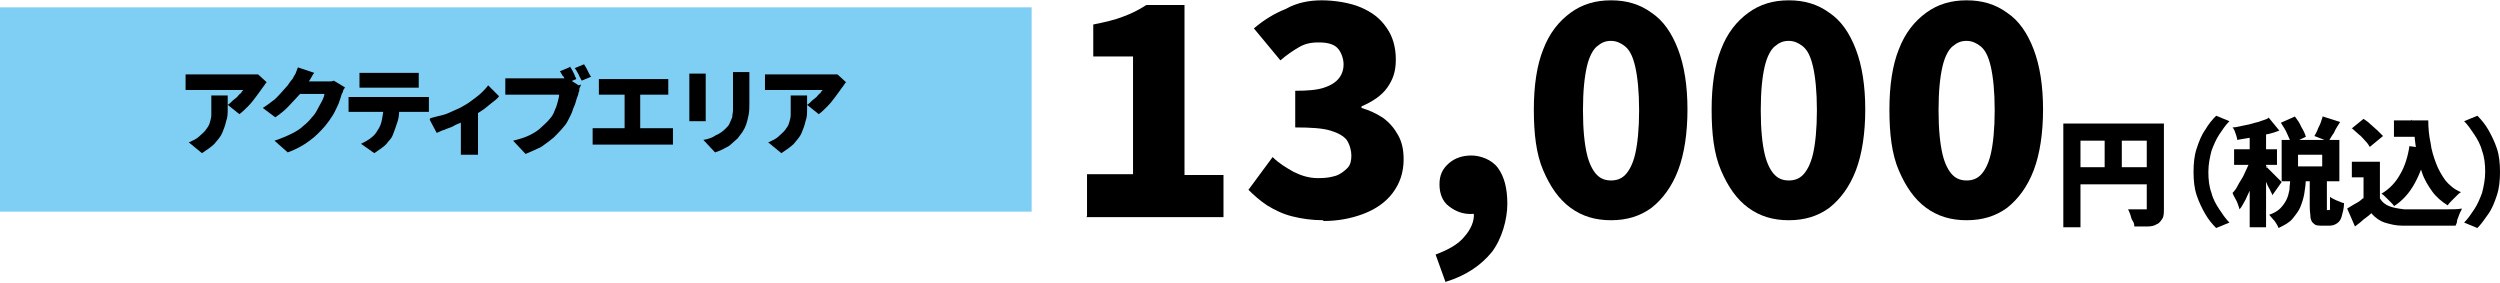
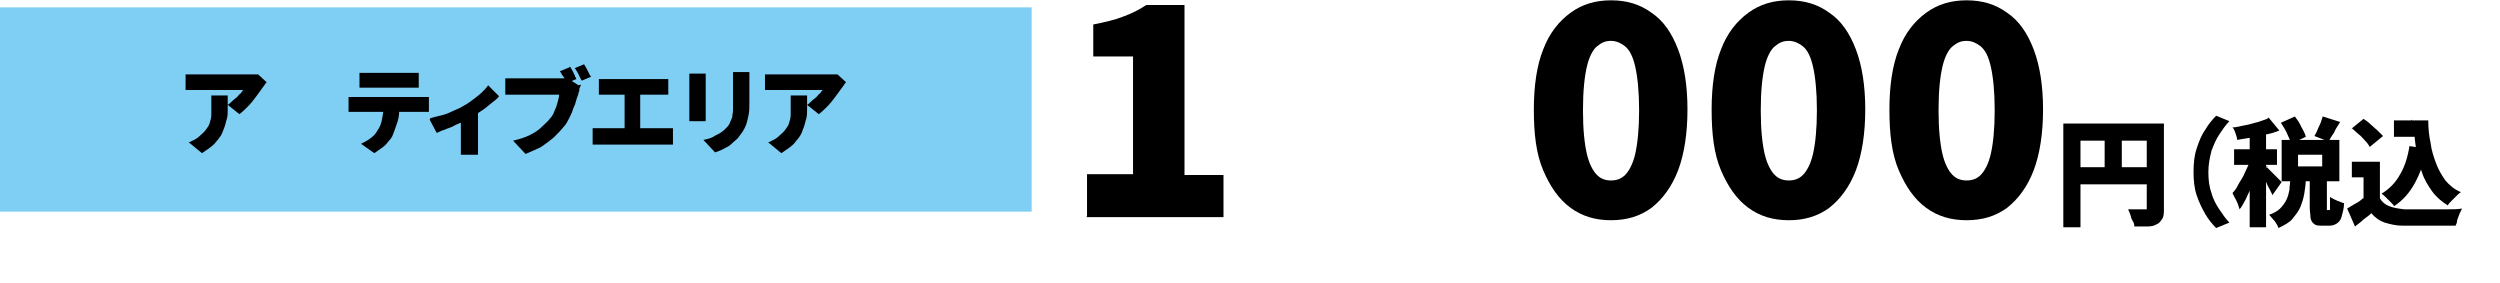
<svg xmlns="http://www.w3.org/2000/svg" id="_レイヤー_1" data-name="レイヤー_1" width="113.1mm" height="12.8mm" version="1.1" viewBox="0 0 320.6 36.2">
  <defs>
    <style>
      .st0 {
        fill: #7fcef4;
      }
    </style>
  </defs>
  <rect class="st0" y=".9" width="132.3" height="26.2" />
  <g>
    <path d="M34.2,10.5c0,0-.2.2-.3.4-.1.1-.2.3-.3.4-.2.3-.5.7-.8,1.1-.3.4-.6.8-1,1.2-.4.4-.7.7-1.1,1l-1.5-1.2c.2-.1.4-.3.6-.5.2-.2.4-.3.6-.5.2-.2.3-.4.5-.5.1-.2.2-.3.3-.4h-5.9c-.3,0-.5,0-.7,0-.2,0-.5,0-.8,0v-2c.2,0,.5,0,.8,0,.3,0,.5,0,.8,0h6.2c.1,0,.3,0,.5,0s.4,0,.6,0c.2,0,.3,0,.4,0l1.2,1.1ZM29.2,12.2c0,.6,0,1.1,0,1.7s0,1.1-.2,1.6c-.1.5-.3,1-.5,1.5-.2.5-.6.9-1,1.4-.4.4-1,.8-1.6,1.2l-1.7-1.4c.2,0,.4-.2.7-.3.2-.1.5-.3.7-.5.3-.3.6-.5.8-.8.2-.3.4-.5.5-.9.1-.3.2-.7.2-1,0-.4,0-.8,0-1.3s0-.4,0-.6c0-.2,0-.4,0-.6h2.1Z" />
-     <path d="M40.3,9.3c-.2.2-.3.5-.5.8-.2.3-.3.5-.4.6-.3.5-.6,1-1.1,1.5s-.9,1-1.4,1.5-1,.9-1.6,1.3l-1.6-1.2c.5-.3,1-.7,1.4-1s.7-.7,1-1c.3-.3.5-.6.8-.9.2-.3.4-.6.6-.8.1-.2.2-.4.4-.7.1-.3.2-.5.3-.8l2.1.7ZM44.2,11.2c0,.1-.2.3-.2.4,0,.2-.2.4-.2.5-.1.3-.2.7-.4,1.2-.2.4-.4.9-.7,1.4s-.6.9-1,1.4c-.6.7-1.3,1.4-2,1.9-.8.6-1.7,1.1-2.8,1.5l-1.7-1.5c.9-.3,1.6-.6,2.2-.9.6-.3,1.1-.6,1.5-1,.4-.3.8-.7,1.1-1.1.3-.3.5-.6.7-1,.2-.4.4-.7.6-1.1.2-.4.3-.7.3-.9h-3.8l.6-1.6h3.2c.2,0,.4,0,.6,0,.2,0,.4,0,.6-.1l1.5.9Z" />
    <path d="M44.7,12.4c.2,0,.4,0,.6,0,.2,0,.4,0,.6,0h7.9c.1,0,.3,0,.6,0,.2,0,.5,0,.6,0v1.9c-.2,0-.4,0-.6,0-.2,0-.4,0-.6,0h-7.9c-.2,0-.4,0-.6,0-.2,0-.4,0-.6,0v-1.9ZM46.1,9.3c.2,0,.4,0,.7,0,.3,0,.5,0,.7,0h4.8c.2,0,.5,0,.7,0,.2,0,.5,0,.7,0v1.9c-.2,0-.5,0-.7,0-.2,0-.5,0-.7,0h-4.8c-.2,0-.4,0-.7,0-.3,0-.5,0-.7,0v-1.9ZM51.2,13.4c0,.8,0,1.5-.2,2.1-.2.6-.4,1.2-.6,1.7-.1.3-.3.6-.6.9-.2.3-.5.6-.8.8s-.7.5-1,.7l-1.7-1.2c.4-.2.8-.4,1.2-.7.4-.3.7-.6.9-1,.3-.4.5-.9.6-1.5.1-.5.2-1.1.2-1.8h2Z" />
    <path d="M55.2,15.1c.5-.1,1.1-.3,1.6-.4s1-.4,1.5-.6c.5-.2.9-.4,1.2-.6.4-.2.8-.5,1.2-.8s.8-.6,1.1-.9.6-.6.8-.9l1.4,1.4c-.2.3-.6.6-1,.9s-.8.7-1.3,1c-.5.3-.9.6-1.4.9-.3.2-.6.3-1,.5-.4.2-.8.3-1.1.5s-.8.3-1.2.5c-.4.1-.7.3-1,.4l-.9-1.7ZM59.3,14.6l2-.3v4.1c0,.2,0,.3,0,.5,0,.2,0,.4,0,.5s0,.3,0,.4h-2.2c0,0,0-.2,0-.4,0-.2,0-.3,0-.5s0-.4,0-.5v-3.8Z" />
    <path d="M74.5,10.8c0,.1-.1.3-.2.5,0,.2,0,.4-.1.5,0,.3-.2.6-.3,1s-.2.7-.4,1.1c-.1.4-.3.8-.5,1.2-.2.4-.4.8-.7,1.1-.4.5-.8.9-1.3,1.4-.5.4-1,.8-1.6,1.2-.6.3-1.3.6-2,.9l-1.6-1.7c.8-.2,1.5-.4,2.1-.7.6-.3,1.1-.6,1.5-1,.4-.4.8-.7,1.1-1.1.3-.3.5-.7.6-1,.2-.4.3-.7.4-1.1.1-.4.2-.7.2-1h-5.3c-.3,0-.6,0-.9,0-.3,0-.5,0-.7,0v-2.1c.1,0,.3,0,.5,0,.2,0,.4,0,.6,0,.2,0,.4,0,.5,0h5.3c.1,0,.3,0,.5,0,.2,0,.4,0,.6,0l1.4.9ZM73.1,8.5c.1.2.2.3.3.5.1.2.2.4.3.6,0,.2.2.3.2.5l-1.2.5c0-.2-.2-.3-.3-.5,0-.2-.2-.4-.3-.5-.1-.2-.2-.4-.3-.5l1.2-.5ZM74.9,8.2c.1.2.2.3.3.5.1.2.2.4.3.6s.2.4.3.5l-1.2.5c-.1-.2-.3-.5-.4-.8-.2-.3-.3-.6-.5-.8l1.2-.5Z" />
    <path d="M76,16.4c.2,0,.4,0,.6,0,.2,0,.4,0,.6,0h7.9c.2,0,.5,0,.7,0,.2,0,.4,0,.5,0v2.1c-.2,0-.4,0-.6,0-.2,0-.4,0-.6,0h-7.9c-.2,0-.4,0-.6,0-.2,0-.4,0-.6,0v-2.1ZM76.8,10.1c.2,0,.4,0,.6,0s.4,0,.6,0h6.5c.2,0,.4,0,.6,0s.4,0,.6,0v2c-.2,0-.4,0-.6,0-.2,0-.4,0-.6,0h-6.5c-.2,0-.4,0-.6,0-.2,0-.4,0-.6,0v-2ZM80.1,17.7v-6.5h2v6.5h-2Z" />
    <path d="M90.5,9.3c0,.2,0,.3,0,.4s0,.3,0,.5v4.1c0,.2,0,.3,0,.6,0,.2,0,.4,0,.6h-2.1c0-.1,0-.3,0-.5,0-.2,0-.4,0-.6v-4.1c0-.1,0-.3,0-.4,0-.2,0-.4,0-.5h2.1ZM96.1,9.2c0,.2,0,.4,0,.6,0,.2,0,.5,0,.7v2.6c0,.6,0,1.1-.1,1.6s-.2.9-.3,1.2-.3.7-.5,1c-.2.3-.4.5-.6.8-.3.3-.6.5-.9.8s-.7.4-1,.6c-.4.2-.7.3-1,.4l-1.5-1.6c.6-.1,1.2-.3,1.6-.6.5-.2.9-.5,1.3-.9.2-.2.4-.4.5-.7.1-.2.2-.5.3-.7,0-.3.1-.6.1-.9,0-.3,0-.7,0-1.1v-2.5c0-.3,0-.5,0-.7,0-.2,0-.4,0-.6h2.2Z" />
    <path d="M108.5,10.5c0,0-.2.2-.3.4-.1.1-.2.3-.3.4-.2.3-.5.7-.8,1.1-.3.4-.6.8-1,1.2-.4.4-.7.7-1.1,1l-1.5-1.2c.2-.1.4-.3.6-.5.2-.2.4-.3.6-.5.2-.2.3-.4.5-.5.1-.2.2-.3.3-.4h-5.9c-.3,0-.5,0-.7,0-.2,0-.5,0-.8,0v-2c.2,0,.5,0,.8,0,.3,0,.5,0,.8,0h6.2c.1,0,.3,0,.5,0s.4,0,.6,0c.2,0,.3,0,.4,0l1.2,1.1ZM103.5,12.2c0,.6,0,1.1,0,1.7s0,1.1-.2,1.6c-.1.5-.3,1-.5,1.5-.2.5-.6.9-1,1.4-.4.4-1,.8-1.6,1.2l-1.7-1.4c.2,0,.4-.2.7-.3.2-.1.5-.3.7-.5.3-.3.6-.5.8-.8.2-.3.4-.5.5-.9.1-.3.2-.7.2-1,0-.4,0-.8,0-1.3s0-.4,0-.6c0-.2,0-.4,0-.6h2.1Z" />
  </g>
  <g>
    <path d="M139.4,27.7v-5.4h5.9V7.2h-5.1V3.1c1.5-.3,2.8-.6,3.8-1,1.1-.4,2.1-.9,3-1.5h4.9v21.8h5v5.4h-17.6Z" />
-     <path d="M169.7,28.2c-1.5,0-2.8-.2-4-.5-1.2-.3-2.2-.8-3.2-1.4-.9-.6-1.7-1.3-2.4-2l3.1-4.2c.8.8,1.8,1.4,2.7,1.9,1,.5,2,.8,3.1.8s1.6-.1,2.3-.3c.6-.2,1.1-.6,1.5-1s.5-1,.5-1.6-.2-1.4-.6-2c-.4-.5-1.1-.9-2.1-1.2-1-.3-2.5-.4-4.5-.4v-4.7c1.6,0,2.8-.1,3.7-.4s1.5-.7,1.9-1.2c.4-.5.6-1.1.6-1.8s-.3-1.6-.8-2.1c-.5-.5-1.3-.7-2.4-.7s-1.8.2-2.5.6-1.6,1-2.4,1.7l-3.4-4.1c1.3-1.1,2.6-1.9,4.1-2.5C166.3.3,167.9,0,169.5,0s3.6.3,5,.9c1.4.6,2.5,1.4,3.3,2.6.8,1.1,1.2,2.5,1.2,4.1s-.4,2.6-1.1,3.6c-.7,1-1.9,1.8-3.3,2.4v.2c1,.3,1.9.7,2.8,1.3.8.6,1.4,1.3,1.9,2.2.5.9.7,1.9.7,3.1,0,1.7-.5,3.1-1.4,4.3-.9,1.2-2.2,2.1-3.8,2.7-1.6.6-3.3.9-5.1.9Z" />
-     <path d="M185.4,36.2l-1.3-3.6c1.6-.6,2.9-1.3,3.7-2.3.8-.9,1.3-2,1.2-3v-4.4c0,0,2,3.7,2,3.7-.3.3-.7.5-1.1.6-.4.1-.8.2-1.3.2-1,0-1.9-.3-2.8-1-.8-.6-1.2-1.6-1.2-2.8s.4-2,1.2-2.7c.8-.7,1.8-1,2.9-1s2.6.5,3.4,1.6c.8,1.1,1.2,2.6,1.2,4.6s-.7,4.5-2,6.2c-1.4,1.7-3.3,3-5.9,3.8Z" />
    <path d="M206.6,28.2c-2,0-3.7-.5-5.2-1.6-1.5-1.1-2.6-2.7-3.5-4.8s-1.2-4.7-1.2-7.8.4-5.7,1.2-7.7c.8-2.1,2-3.6,3.5-4.7C202.9.5,204.6,0,206.6,0s3.7.5,5.2,1.6c1.5,1,2.6,2.6,3.4,4.7.8,2.1,1.2,4.7,1.2,7.7s-.4,5.7-1.2,7.8-2,3.7-3.4,4.8c-1.5,1.1-3.2,1.6-5.2,1.6ZM206.6,23.1c.7,0,1.3-.2,1.8-.7.5-.5,1-1.4,1.3-2.7.3-1.3.5-3.2.5-5.6s-.2-4.3-.5-5.6c-.3-1.3-.7-2.1-1.3-2.6-.5-.4-1.1-.7-1.8-.7s-1.2.2-1.8.7c-.5.4-1,1.3-1.3,2.6-.3,1.3-.5,3.1-.5,5.6s.2,4.3.5,5.6c.3,1.3.8,2.2,1.3,2.7.5.5,1.1.7,1.8.7Z" />
    <path d="M229.4,28.2c-2,0-3.7-.5-5.2-1.6-1.5-1.1-2.6-2.7-3.5-4.8s-1.2-4.7-1.2-7.8.4-5.7,1.2-7.7c.8-2.1,2-3.6,3.5-4.7C225.7.5,227.4,0,229.4,0s3.7.5,5.2,1.6c1.5,1,2.6,2.6,3.4,4.7.8,2.1,1.2,4.7,1.2,7.7s-.4,5.7-1.2,7.8-2,3.7-3.4,4.8c-1.5,1.1-3.2,1.6-5.2,1.6ZM229.4,23.1c.7,0,1.3-.2,1.8-.7.5-.5,1-1.4,1.3-2.7.3-1.3.5-3.2.5-5.6s-.2-4.3-.5-5.6c-.3-1.3-.7-2.1-1.3-2.6-.5-.4-1.1-.7-1.8-.7s-1.2.2-1.8.7c-.5.4-1,1.3-1.3,2.6-.3,1.3-.5,3.1-.5,5.6s.2,4.3.5,5.6c.3,1.3.8,2.2,1.3,2.7.5.5,1.1.7,1.8.7Z" />
    <path d="M252.2,28.2c-2,0-3.7-.5-5.2-1.6-1.5-1.1-2.6-2.7-3.5-4.8s-1.2-4.7-1.2-7.8.4-5.7,1.2-7.7c.8-2.1,2-3.6,3.5-4.7C248.5.5,250.2,0,252.2,0s3.7.5,5.2,1.6c1.5,1,2.6,2.6,3.4,4.7.8,2.1,1.2,4.7,1.2,7.7s-.4,5.7-1.2,7.8-2,3.7-3.4,4.8c-1.5,1.1-3.2,1.6-5.2,1.6ZM252.2,23.1c.7,0,1.3-.2,1.8-.7.5-.5,1-1.4,1.3-2.7.3-1.3.5-3.2.5-5.6s-.2-4.3-.5-5.6c-.3-1.3-.7-2.1-1.3-2.6-.5-.4-1.1-.7-1.8-.7s-1.2.2-1.8.7c-.5.4-1,1.3-1.3,2.6-.3,1.3-.5,3.1-.5,5.6s.2,4.3.5,5.6c.3,1.3.8,2.2,1.3,2.7.5.5,1.1.7,1.8.7Z" />
    <path d="M264.6,15.8h11.8v2.2h-9.6v11.1h-2.2v-13.3ZM265.8,21.4h10.6v2.2h-10.6v-2.2ZM269.9,17h2.2v5.5h-2.2v-5.5ZM275.3,15.8h2.2v10.9c0,.5,0,1-.2,1.3s-.4.6-.7.7c-.3.2-.7.3-1.2.3-.5,0-1.1,0-1.7,0,0-.2,0-.4-.2-.7s-.2-.5-.3-.8c-.1-.3-.2-.5-.3-.7.3,0,.5,0,.8,0s.5,0,.8,0h.5c.1,0,.2,0,.3,0,0,0,0-.1,0-.3v-10.8Z" />
    <path d="M281.3,22c0-1.1.1-2.1.4-3s.6-1.7,1.1-2.4c.4-.7.9-1.3,1.4-1.8l1.7.7c-.5.5-.9,1.1-1.3,1.7s-.7,1.3-1,2.1c-.2.8-.4,1.7-.4,2.7s.1,1.9.4,2.7c.2.8.6,1.5,1,2.1s.8,1.2,1.3,1.7l-1.7.7c-.5-.5-1-1.1-1.4-1.8s-.8-1.5-1.1-2.4-.4-1.9-.4-3Z" />
    <path d="M288.6,19.9l1.2.6c-.1.5-.3,1.1-.5,1.7-.2.6-.4,1.2-.6,1.7-.2.6-.5,1.1-.7,1.6-.3.5-.5,1-.8,1.3-.1-.3-.2-.7-.4-1.1-.2-.4-.4-.7-.5-1,.3-.3.5-.6.7-1,.2-.4.5-.8.7-1.2.2-.4.4-.9.6-1.3s.3-.8.4-1.2ZM290.9,15l1.4,1.7c-.5.2-1.1.4-1.7.5-.6.2-1.2.3-1.9.4s-1.2.2-1.8.3c0-.2-.1-.5-.2-.8-.1-.3-.2-.6-.4-.8.5,0,1.1-.2,1.7-.3.6-.1,1.1-.3,1.6-.4.5-.2,1-.3,1.3-.5ZM286.5,19.1h5.5v2h-5.5v-2ZM288.5,16.4h2.1v12.7h-2.1v-12.7ZM290.6,21.3c0,0,.2.2.4.4s.4.4.6.6c.2.2.4.4.6.6.2.2.3.3.4.4l-1.2,1.7c0-.2-.2-.4-.3-.7-.1-.2-.3-.5-.4-.8-.1-.3-.3-.5-.4-.8-.1-.2-.3-.4-.4-.6l.9-.8ZM293.6,22.8h2.1c0,.7-.1,1.4-.2,2-.1.6-.3,1.2-.5,1.7-.2.5-.6,1-1,1.5s-1,.8-1.8,1.2c-.1-.3-.3-.6-.5-.9-.3-.3-.5-.6-.7-.8.6-.2,1.1-.5,1.4-.8.3-.3.6-.7.8-1.1.2-.4.3-.8.4-1.3,0-.5.1-.9.1-1.4ZM292.5,15.7l1.8-.8c.3.4.6.8.8,1.3.3.5.5.9.6,1.3l-1.9.9c0-.3-.3-.8-.5-1.3-.2-.5-.5-.9-.8-1.4ZM292.6,17.9h7.4v5.3h-7.4v-5.3ZM294.7,19.8v1.5h3.1v-1.5h-3.1ZM296.3,22.5h2.1v3.9c0,.2,0,.4,0,.5,0,0,0,0,.1,0h.2c0,0,.1,0,.1-.1,0,0,0-.2,0-.5,0-.2,0-.6,0-1.1.1.1.3.2.5.3.2.1.4.2.7.3s.4.2.6.2c0,.7-.2,1.3-.3,1.7s-.3.7-.6.9c-.3.2-.6.3-1,.3h-.8c-.5,0-.9,0-1.1-.2-.3-.2-.4-.4-.5-.8,0-.4-.1-.8-.1-1.5v-3.9ZM297.9,14.9l2.2.7c-.3.5-.6.9-.8,1.4-.3.4-.5.8-.7,1.1l-1.8-.7c.1-.2.3-.5.4-.8.1-.3.3-.6.4-.9s.2-.6.3-.9Z" />
    <path d="M305.2,25.4c.3.5.7.8,1.2,1,.5.2,1.1.3,1.9.4.5,0,1,0,1.6,0,.6,0,1.3,0,2,0,.7,0,1.4,0,2,0,.7,0,1.3,0,1.8-.1,0,.2-.2.4-.3.7s-.2.5-.3.8c0,.3-.1.5-.2.7-.5,0-1,0-1.6,0-.6,0-1.2,0-1.8,0-.6,0-1.2,0-1.8,0-.6,0-1.1,0-1.6,0-.9,0-1.6-.2-2.3-.4-.6-.2-1.2-.6-1.7-1.2-.3.3-.6.5-1,.8-.3.3-.7.6-1.1.9l-1-2.3c.3-.2.7-.4,1-.6.4-.2.7-.4,1-.7h2ZM301.5,16.5l1.6-1.3c.3.2.6.4.9.7.3.3.6.5.9.8s.5.5.7.7l-1.7,1.4c-.1-.2-.3-.5-.6-.8-.3-.3-.5-.6-.8-.8-.3-.3-.6-.5-.9-.8ZM305.2,20.7v5.6h-2.1v-3.6h-1.5v-2h3.7ZM309,18.7l2.2.3c-.3,1.7-.8,3.1-1.5,4.4-.7,1.3-1.6,2.3-2.7,3,0-.1-.2-.3-.4-.5-.2-.2-.4-.4-.6-.6-.2-.2-.4-.4-.6-.5,1-.6,1.8-1.4,2.4-2.5.6-1,1-2.3,1.2-3.7ZM307,15.4h3.2v2.1h-3.2v-2.1ZM309.2,15.4h2.2c0,1,.1,2,.3,2.9.1.9.4,1.8.7,2.6.3.8.7,1.5,1.2,2.2.5.6,1.2,1.2,2,1.5-.2.1-.4.3-.6.5-.2.2-.4.4-.6.6-.2.2-.4.4-.5.6-.8-.5-1.5-1.1-2-1.8-.5-.7-1-1.5-1.3-2.4-.3-.9-.6-1.8-.7-2.8-.2-1-.3-2-.3-3.1h-.3v-.9Z" />
-     <path d="M320.6,22c0,1.1-.1,2.1-.4,3-.3.9-.6,1.7-1.1,2.4s-.9,1.3-1.4,1.8l-1.7-.7c.5-.5.9-1.1,1.3-1.7.4-.6.7-1.3,1-2.1.2-.8.4-1.7.4-2.7s-.1-1.9-.4-2.7c-.2-.8-.6-1.5-1-2.1-.4-.6-.8-1.2-1.3-1.7l1.7-.7c.5.5,1,1.1,1.4,1.8.4.7.8,1.5,1.1,2.4.3.9.4,1.9.4,3Z" />
  </g>
</svg>